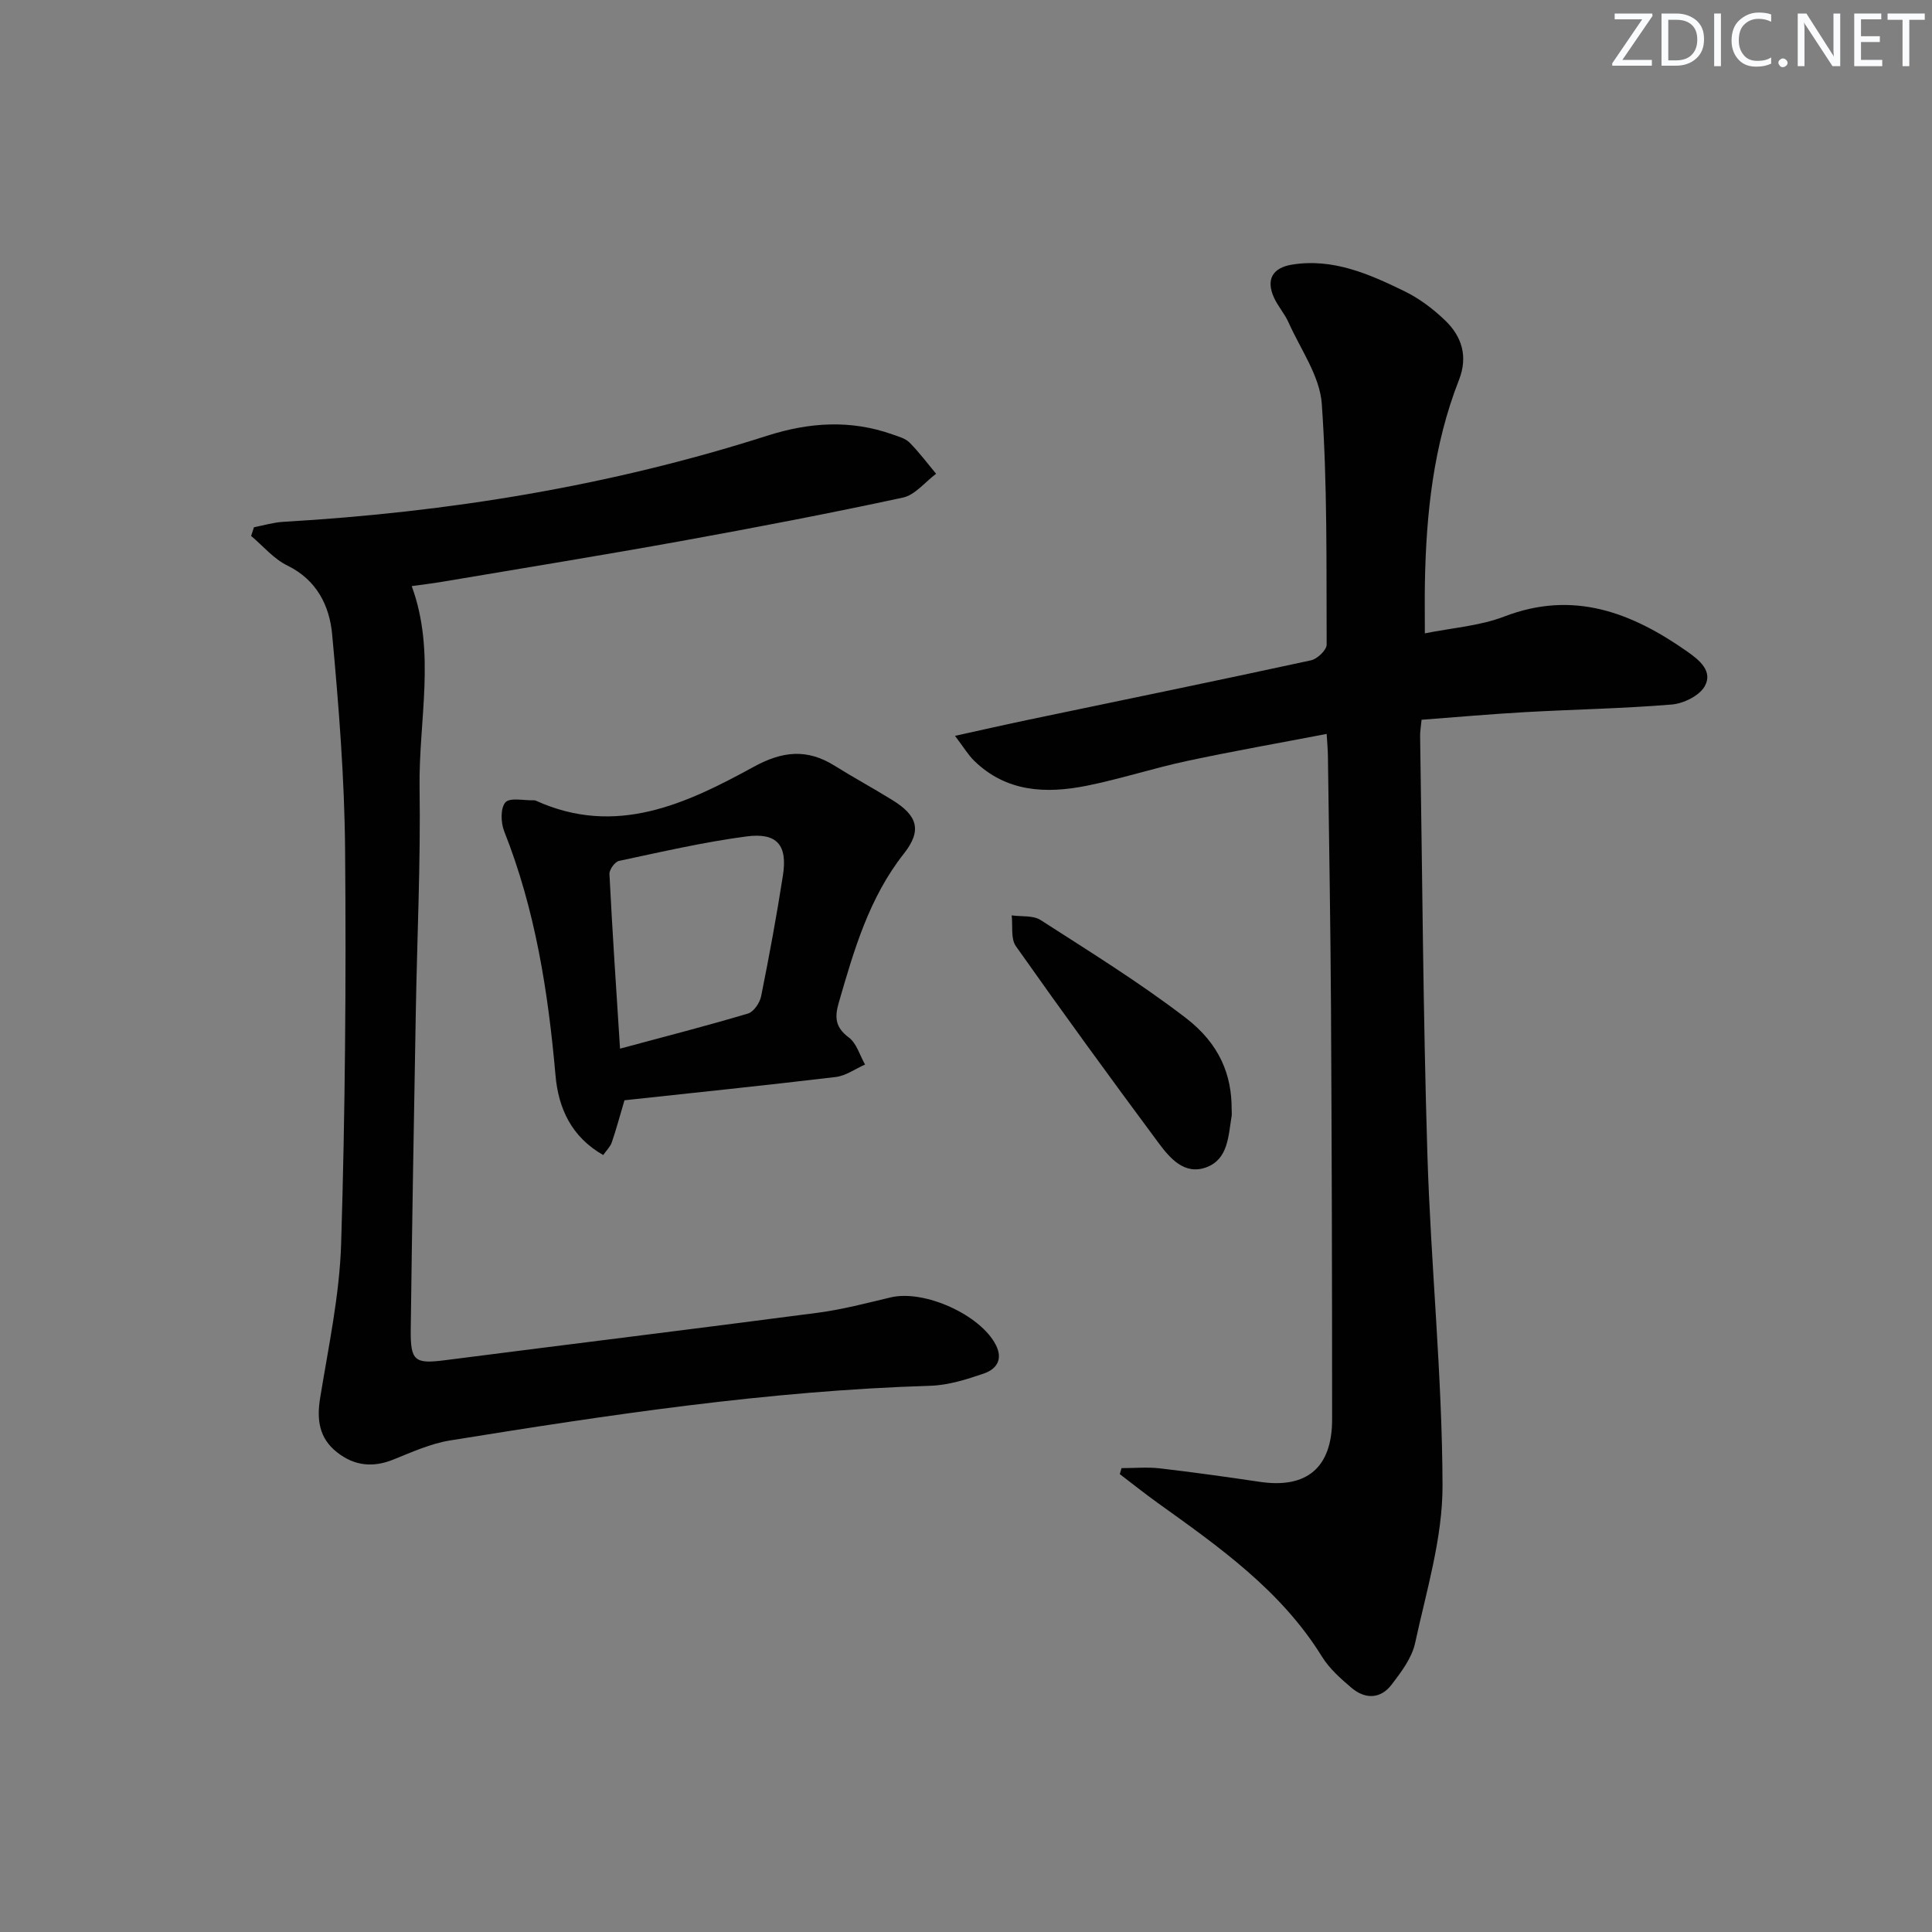
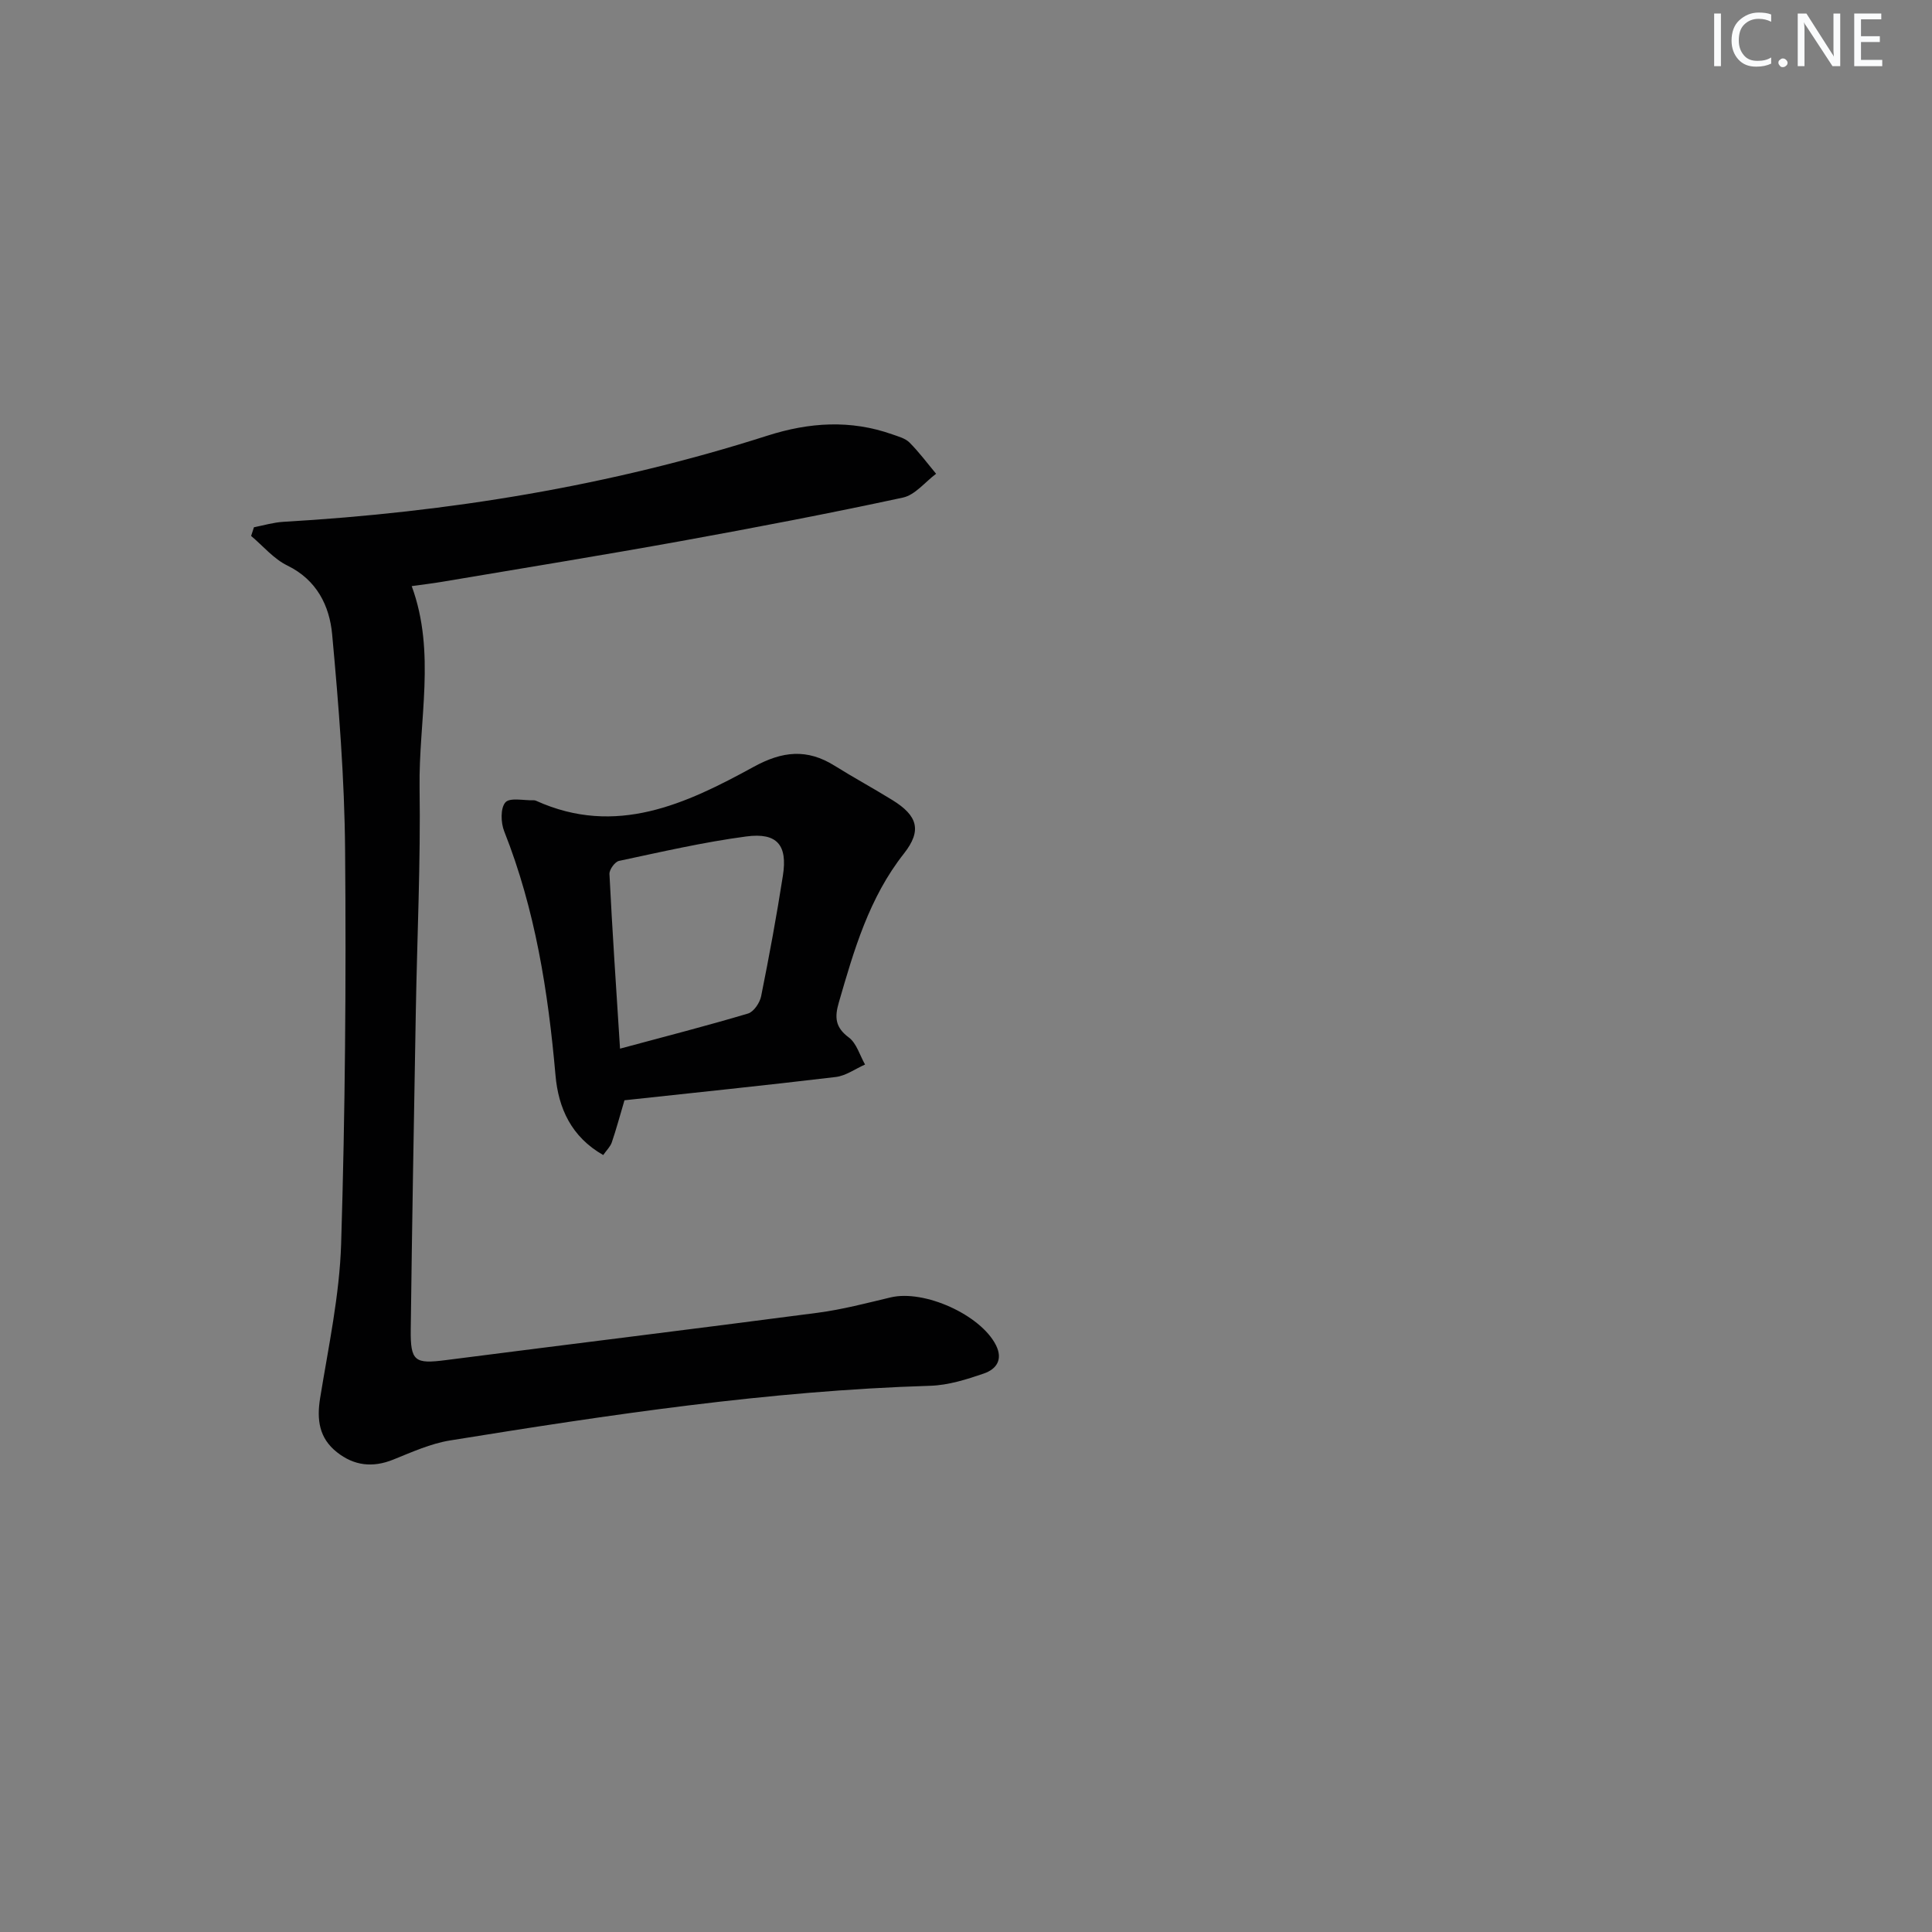
<svg xmlns="http://www.w3.org/2000/svg" enable-background="new 0 0 400 400" viewBox="0 0 400 400">
  <rect x="0" y="0" width="400" height="400" fill="#808080" stroke="none" />
  <g fill="#fafbfc">
-     <path d="m342.2 3.2-6.3 9.2h6.1v1.2h-8.2v-.5l6.2-9.1h-5.7v-1.2h7.8v.4z" />
-     <path d="m344 13.7v-10.9h3.1c1.6 0 3 .5 4.1 1.4 1.1 1 1.6 2.2 1.6 3.9s-.5 3-1.6 4-2.5 1.5-4.2 1.5h-3zm1.4-9.6v8.4h1.6c1.4 0 2.5-.4 3.2-1.1.8-.8 1.2-1.8 1.2-3.2s-.4-2.4-1.2-3.1-1.8-1-3.1-1z" />
    <path d="m356.3 2.8v10.9h-1.4v-10.9z" />
    <path d="m366.6 13.2c-.8.4-1.8.6-3 .6-1.6 0-2.8-.5-3.7-1.5s-1.4-2.3-1.4-3.9c0-1.7.5-3.2 1.6-4.2s2.4-1.6 4-1.6c1 0 1.9.1 2.6.4v1.5c-.8-.4-1.6-.6-2.6-.6-1.2 0-2.2.4-3 1.2s-1.1 1.9-1.1 3.3c0 1.3.4 2.3 1.1 3.1s1.6 1.1 2.8 1.1c1.1 0 2-.2 2.8-.7v1.3z" />
    <path d="m368.2 13c0-.3.1-.5.3-.6.2-.2.4-.3.6-.3.3 0 .5.1.7.3s.3.4.3.6-.1.5-.3.6c-.2.2-.4.3-.7.3s-.5-.1-.6-.3c-.2-.2-.3-.4-.3-.6z" />
    <path d="m381.1 13.7h-1.7l-5.5-8.4c-.2-.2-.3-.5-.4-.7 0 .2.1.8.1 1.5v7.6h-1.4v-10.9h1.8l5.3 8.3c.3.4.4.6.4.8 0-.3-.1-.8-.1-1.6v-7.5h1.4v10.9z" />
    <path d="m389.7 13.7h-5.8v-10.9h5.6v1.2h-4.2v3.5h3.9v1.2h-3.9v3.7h4.4z" />
-     <path d="m398.4 4.1h-3.1v9.6h-1.4v-9.6h-3.1v-1.3h7.7v1.3z" />
  </g>
-   <path d="m295 131.13c5.58-1.13 11.32-1.52 16.46-3.49 14.29-5.49 26.31-.84 37.82 7.22 2.52 1.77 5.43 4.09 3.66 7.23-1.11 1.96-4.37 3.56-6.79 3.77-10.1.84-20.26 1.01-30.39 1.58-7.09.4-14.18 1.03-21.44 1.58-.14 1.48-.32 2.44-.3 3.41.46 28.79.62 57.6 1.5 86.38.7 22.92 3.07 45.8 3.14 68.71.03 10.89-3.34 21.85-5.68 32.67-.67 3.08-2.86 5.97-4.84 8.57-2.3 3.02-5.49 3.09-8.32.69-2.27-1.92-4.6-4-6.14-6.49-8.48-13.71-21.3-22.7-34.03-31.83-2.65-1.9-5.21-3.95-7.81-5.93.12-.41.24-.83.36-1.24 2.65 0 5.33-.25 7.94.05 6.92.8 13.82 1.77 20.71 2.79 9.69 1.44 14.95-2.93 14.95-12.93 0-28.32-.07-56.63-.23-84.95-.1-17.47-.41-34.94-.64-52.41-.02-1.31-.14-2.62-.26-4.56-9.83 1.89-19.41 3.57-28.91 5.6-6.97 1.49-13.79 3.73-20.77 5.13-8.43 1.69-16.65 1.33-23.32-5.19-1.22-1.2-2.12-2.73-3.95-5.14 5.81-1.27 10.54-2.36 15.3-3.35 19.48-4.07 38.98-8.07 58.42-12.29 1.3-.28 3.23-2.13 3.23-3.25-.07-16.63.16-33.3-1.01-49.87-.41-5.74-4.39-11.25-6.87-16.81-.8-1.8-2.19-3.34-3.01-5.13-1.75-3.81-.26-6.22 3.7-6.86 8.48-1.38 15.99 1.94 23.29 5.5 3.08 1.5 5.97 3.68 8.45 6.07 3.46 3.33 4.74 7.46 2.85 12.29-5.3 13.51-6.8 27.67-7.06 42.04-.06 3.26-.01 6.52-.01 10.44z" fill="#010102" />
  <path d="m52.58 109.16c2.02-.39 4.03-1 6.07-1.12 34.12-1.98 67.63-7.41 100.23-17.84 8.67-2.77 17.21-3.33 25.86-.27 1.24.44 2.68.81 3.55 1.68 2 2 3.7 4.3 5.52 6.48-2.28 1.7-4.35 4.39-6.87 4.93-15.23 3.28-30.54 6.21-45.87 8.99-16.49 2.98-33.04 5.66-49.56 8.45-1.96.33-3.93.56-6.27.89 5.06 13.74 1.42 27.81 1.63 41.74.23 15.42-.51 30.86-.78 46.29-.39 21.97-.78 43.93-1.05 65.9-.08 6.59.86 7.14 7.23 6.32 25.68-3.3 51.38-6.44 77.05-9.81 5.08-.67 10.09-1.99 15.09-3.18 6.97-1.65 18.59 3.61 21.77 9.85 1.57 3.09.04 5.04-2.48 5.91-3.57 1.23-7.35 2.42-11.08 2.54-33.47 1.02-66.48 6-99.45 11.32-4.02.65-7.91 2.42-11.74 3.96-4.28 1.73-8.14 1.28-11.69-1.54-3.67-2.91-4.19-6.7-3.46-11.2 1.72-10.62 4.02-21.27 4.35-31.97.83-27.12 1.05-54.27.82-81.4-.12-14.92-1.31-29.85-2.68-44.72-.54-5.91-3.16-11.29-9.29-14.28-2.82-1.37-5.01-4.04-7.49-6.12.2-.59.39-1.2.59-1.8z" fill="#010102" />
  <path d="m129.29 227.8c-1 3.38-1.72 6.08-2.63 8.73-.3.88-1.07 1.6-1.77 2.61-6.61-3.77-9.28-9.7-9.88-16.51-1.52-17.28-4.18-34.27-10.62-50.52-.71-1.78-.8-4.8.25-5.99.93-1.05 3.84-.36 5.88-.43.16-.01.34.04.49.11 16.52 7.47 31.01.64 45.02-7.03 5.98-3.28 11.06-3.79 16.74-.25 3.95 2.47 8.05 4.69 12.01 7.14 5.18 3.2 6.15 6.26 2.37 11.06-7.23 9.17-10.33 19.96-13.48 30.83-.9 3.09-.75 5.15 2.07 7.25 1.61 1.2 2.27 3.69 3.36 5.6-2.02.89-3.97 2.33-6.06 2.58-14.66 1.75-29.35 3.26-43.75 4.82zm-.92-10.69c9.36-2.52 17.98-4.73 26.5-7.27 1.18-.35 2.43-2.21 2.71-3.56 1.67-8.3 3.21-16.63 4.51-24.99.99-6.32-1.18-8.96-7.58-8.11-8.85 1.17-17.6 3.2-26.35 5.06-.85.18-2.03 1.81-1.98 2.72.59 11.75 1.38 23.48 2.19 36.15z" fill="#010102" />
-   <path d="m255 229.63c0 .5.07 1.01-.01 1.49-.69 4.06-.68 8.88-5.24 10.56-4.53 1.67-7.54-1.9-9.9-5.07-9.99-13.46-19.86-27.01-29.52-40.71-1.1-1.56-.62-4.22-.87-6.38 2.01.29 4.42-.04 5.98.96 10.16 6.54 20.48 12.92 30.05 20.26 7.11 5.46 9.53 11.91 9.51 18.89z" fill="#010102" />
</svg>